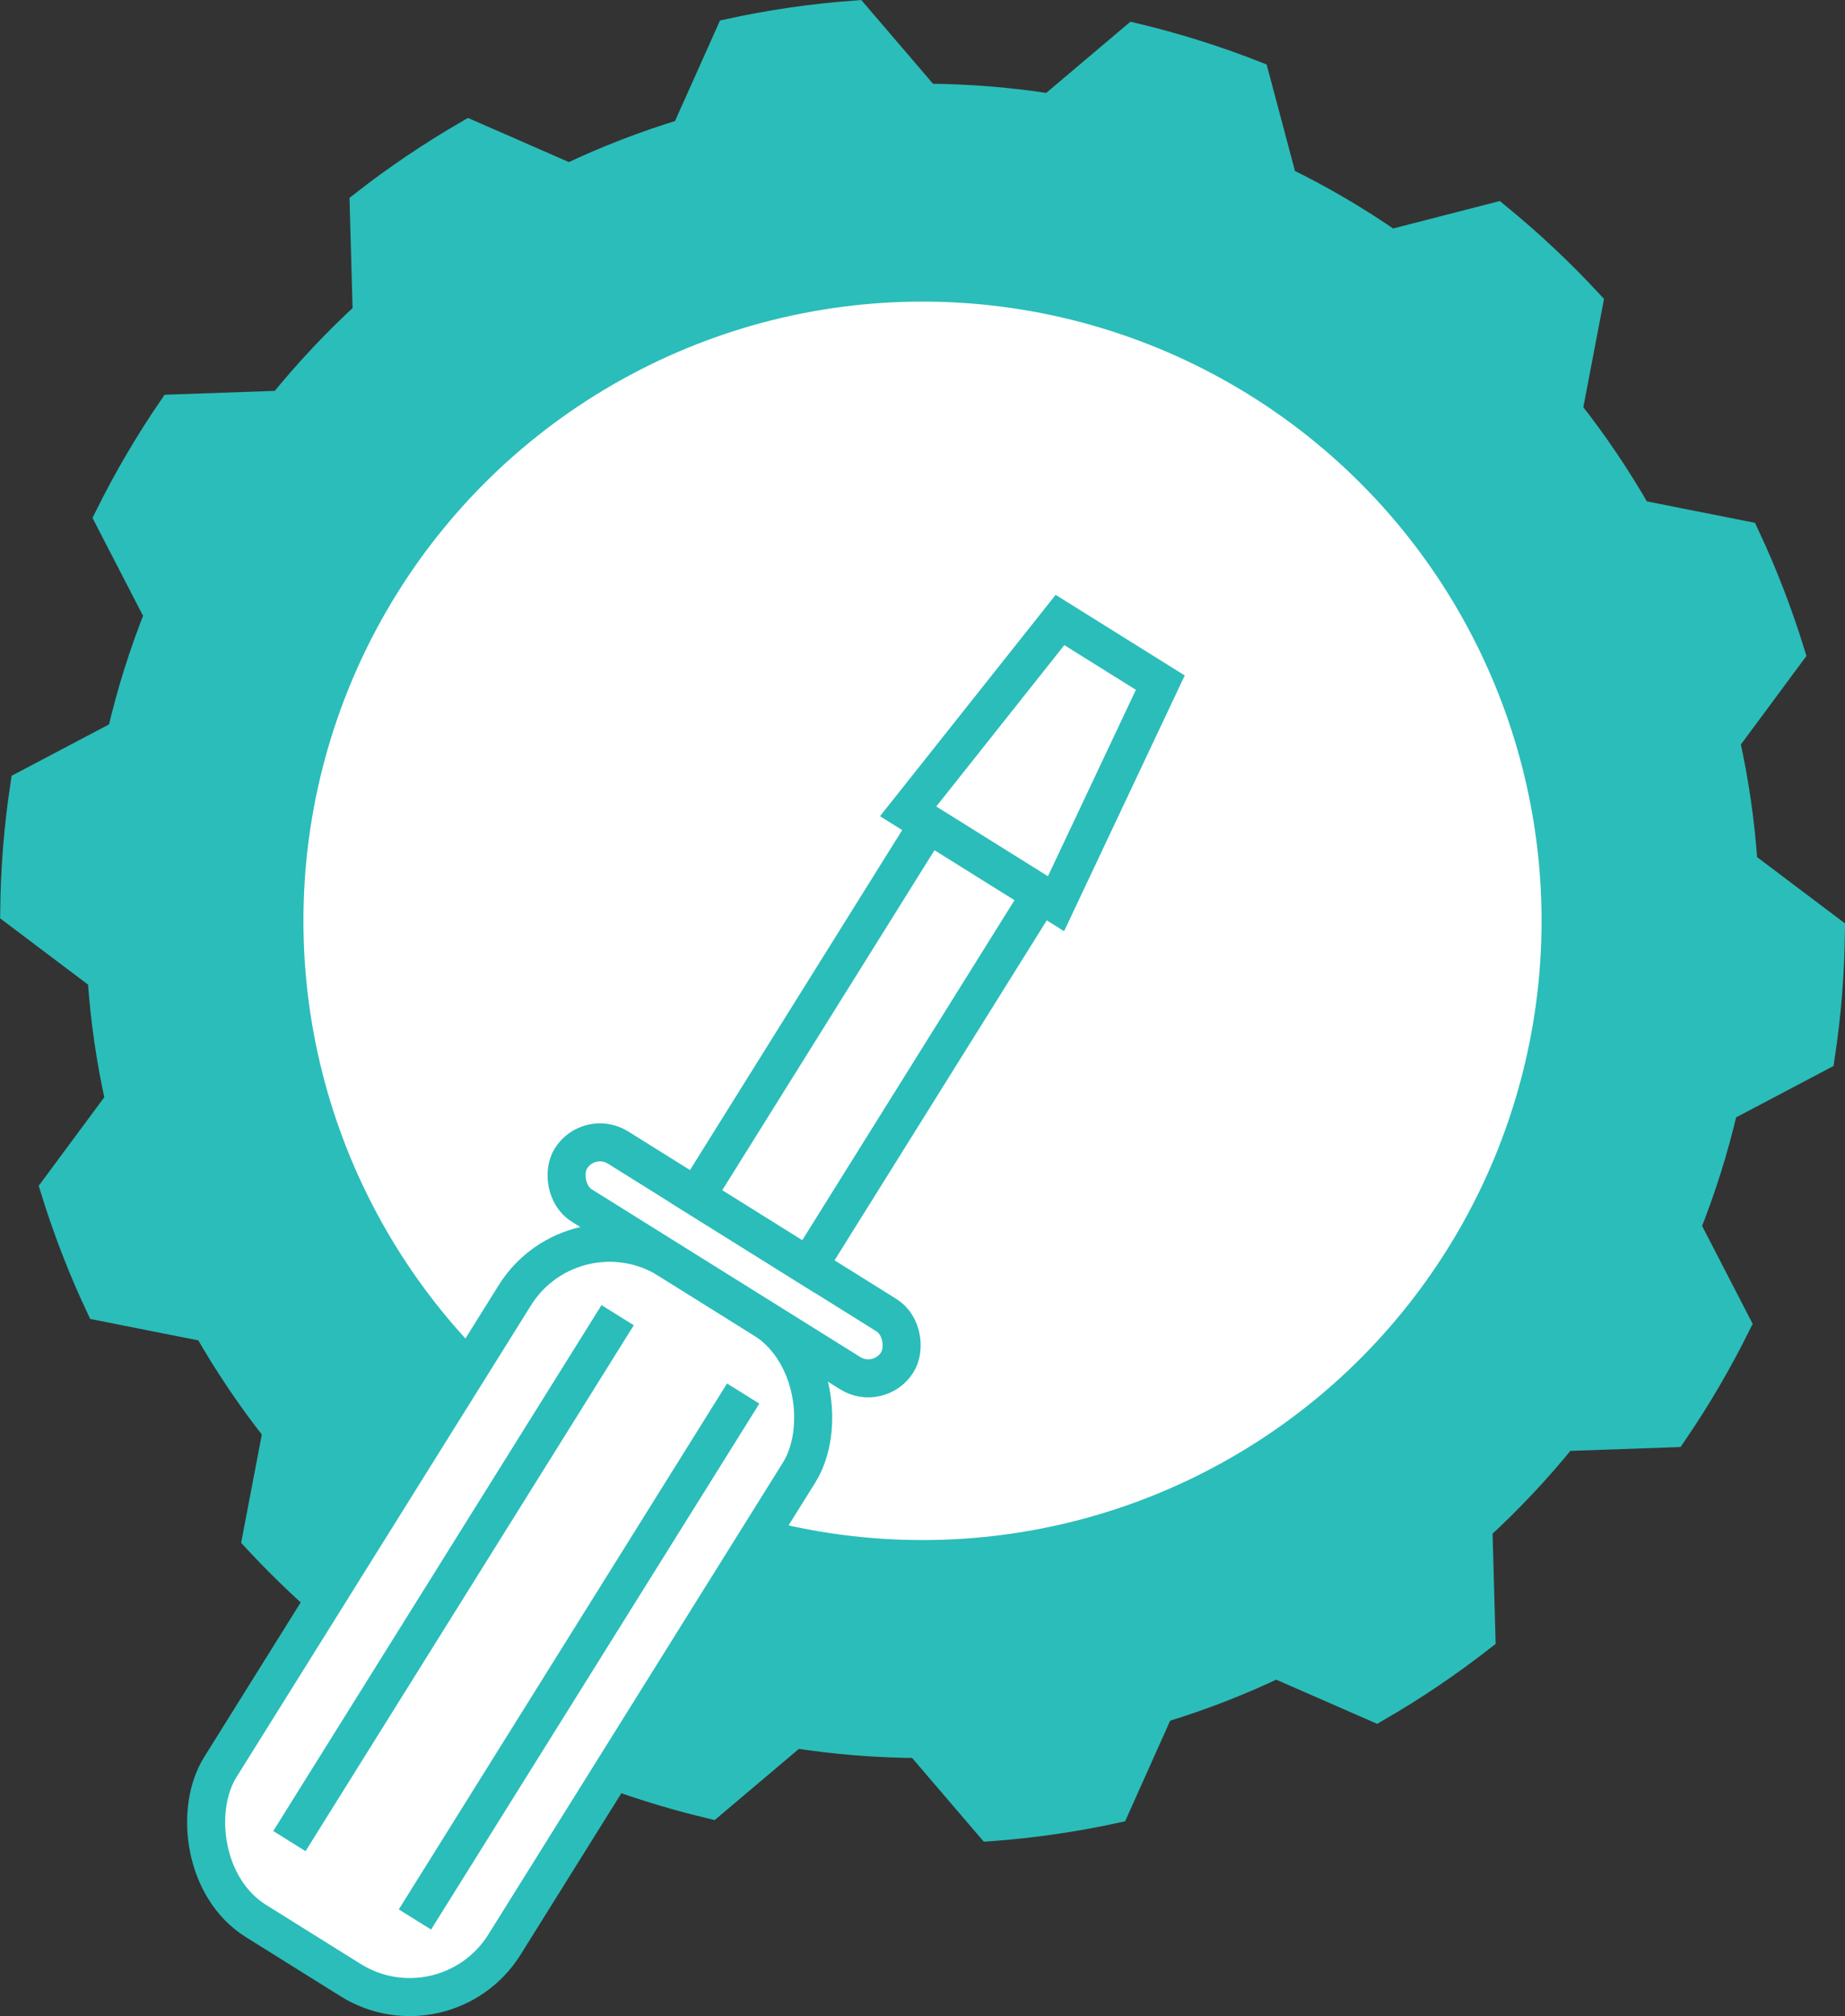
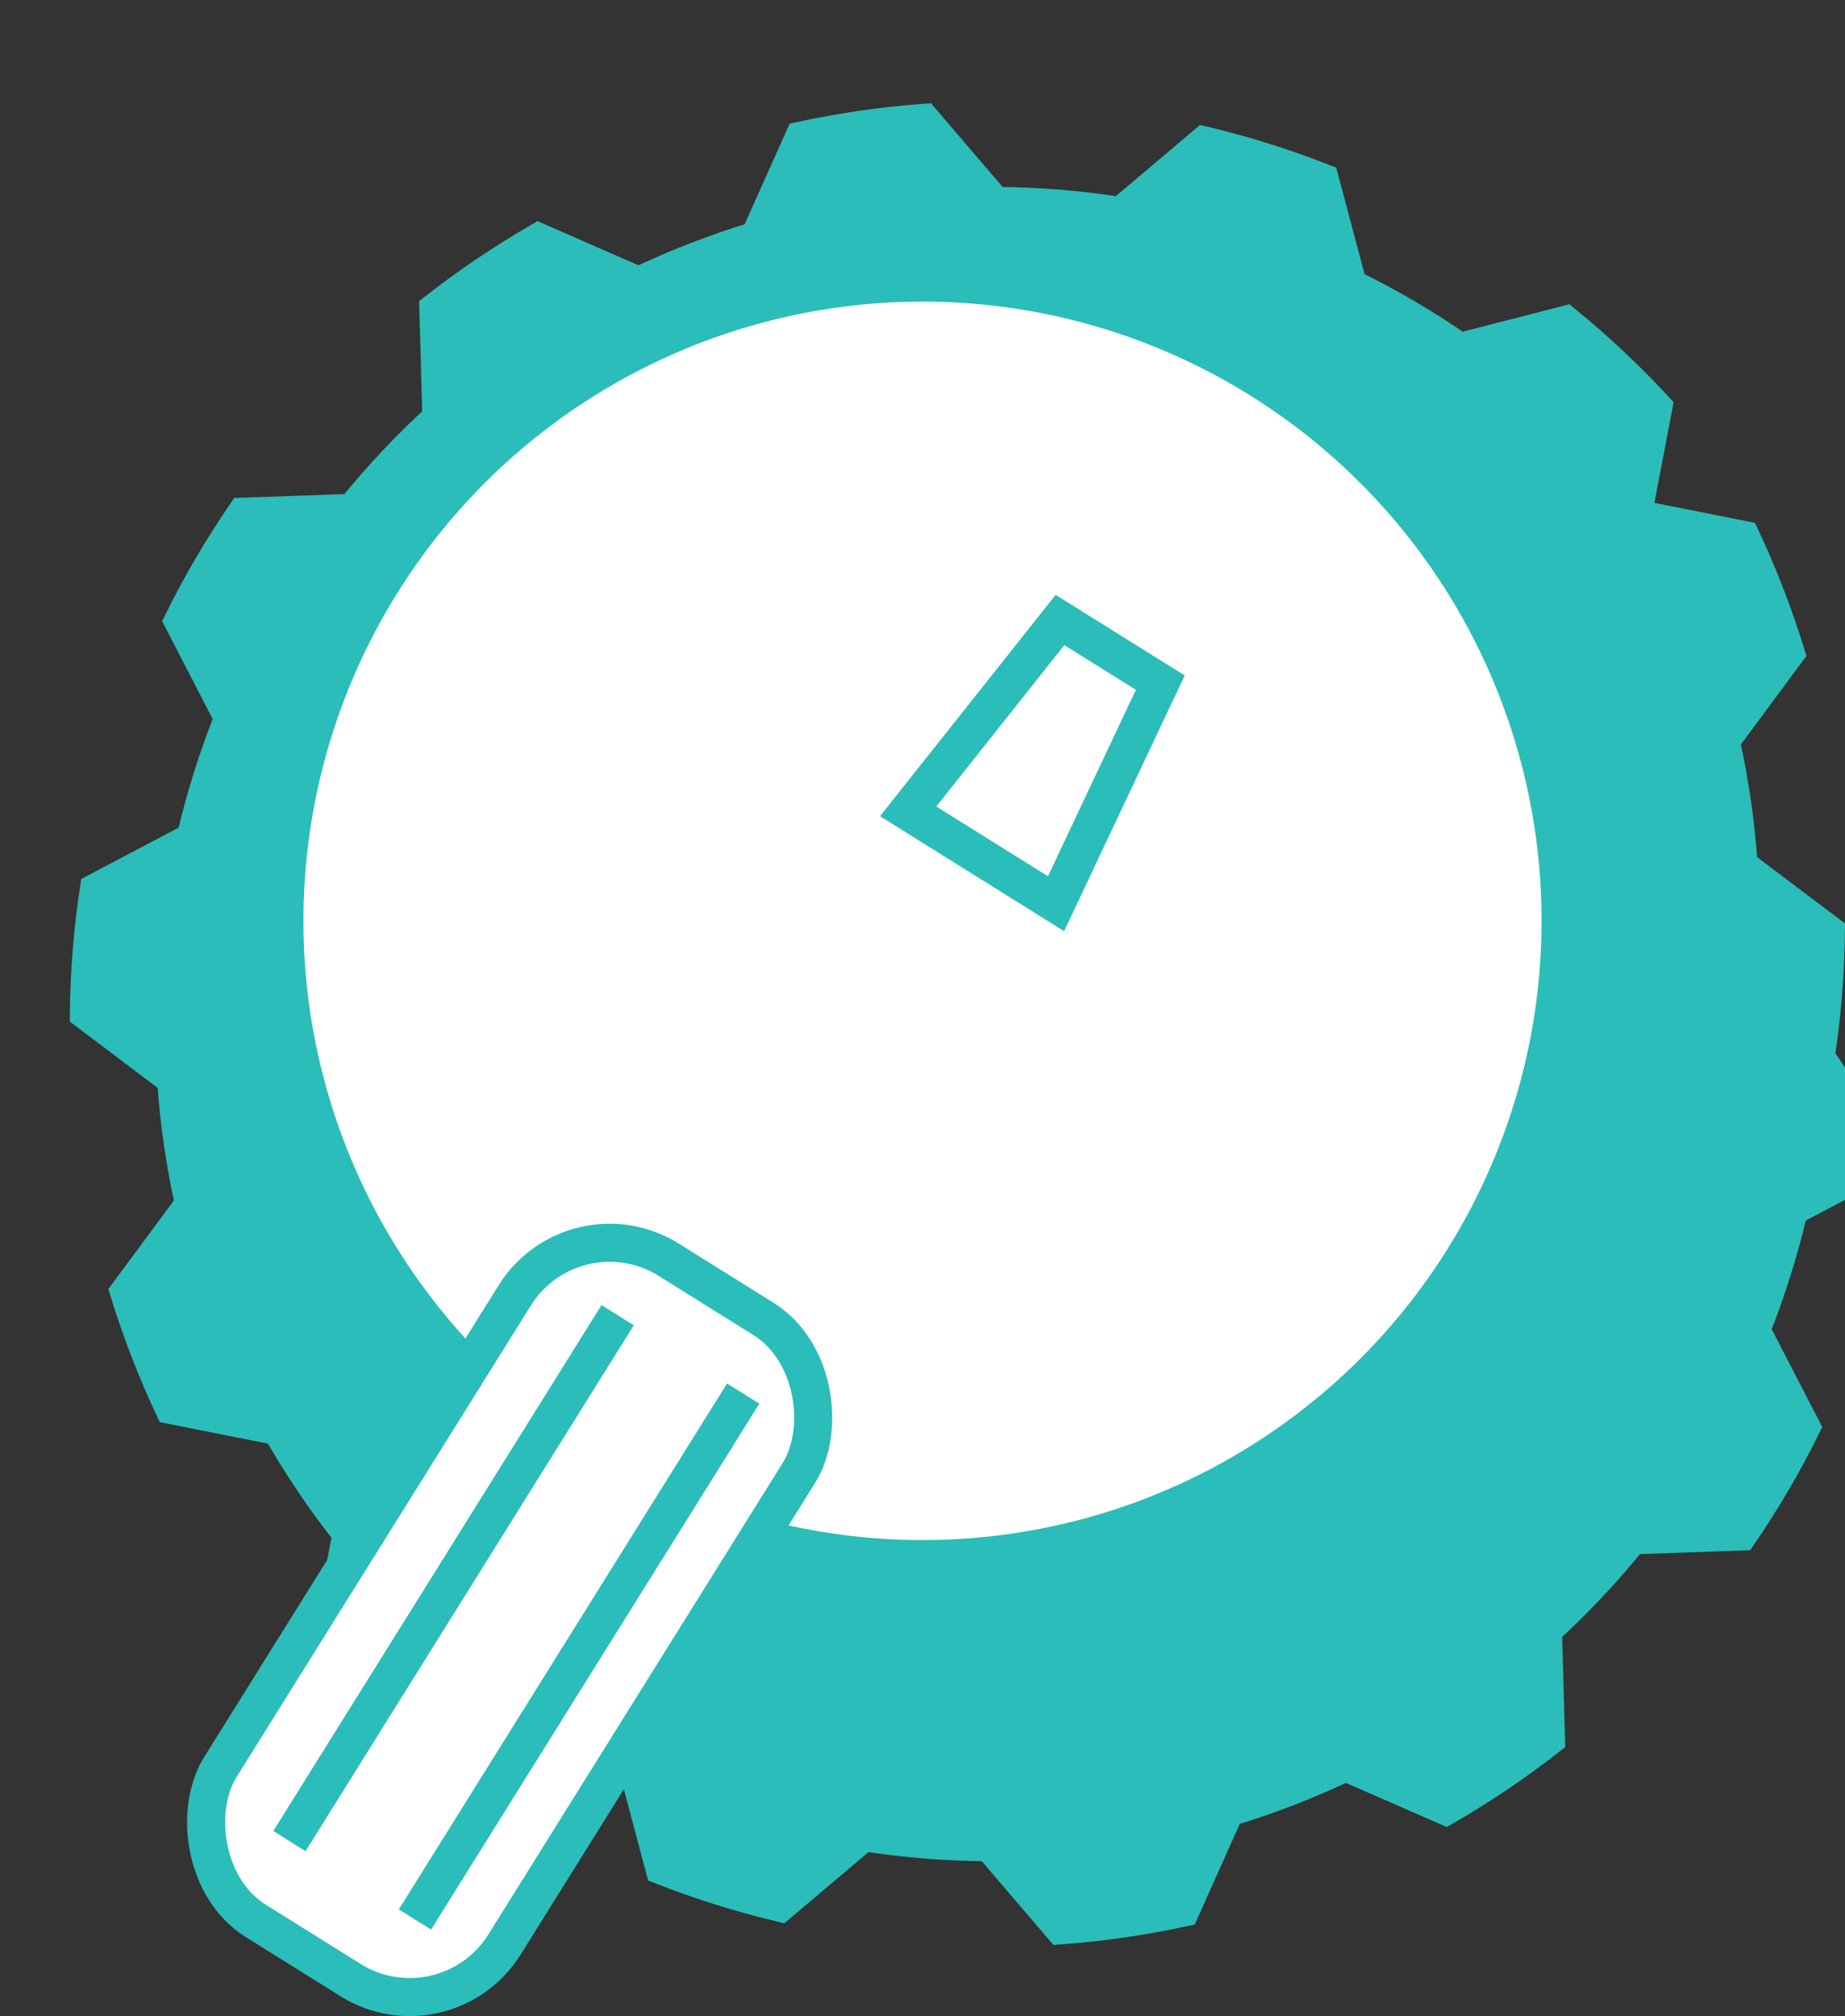
<svg xmlns="http://www.w3.org/2000/svg" id="_Слой_2" data-name="Слой 2" viewBox="0 0 388 423.89">
  <rect x="0" y="0" width="388" height="423.89" fill="#333333" stroke="none" />
  <defs>
    <style> .cls-1 { fill: none; } .cls-1, .cls-2 { stroke-width: 8px; } .cls-1, .cls-2, .cls-3, .cls-4 { stroke: #2bbdb9; stroke-miterlimit: 10; } .cls-2, .cls-4 { fill: #fff; } .cls-3 { fill: #2bbdb9; } .cls-3, .cls-4 { stroke-width: 6px; } </style>
  </defs>
  <g id="_Слой_2-2" data-name="Слой 2">
    <g>
-       <path class="cls-3" d="m382.85,222.17c.66-4.36,1.18-8.77,1.54-13.23s.55-8.9.6-13.31l-18.37-13.85c-.59-8.82-1.85-17.49-3.74-25.94l13.7-18.5c-2.63-8.51-5.83-16.79-9.58-24.77l-22.59-4.48c-4.33-7.6-9.23-14.86-14.64-21.7l4.32-22.62c-6.03-6.51-12.51-12.59-19.4-18.22l-22.29,5.73c-7.15-4.96-14.71-9.39-22.62-13.25l-5.92-22.24c-8.18-3.21-16.64-5.88-25.35-7.96l-17.59,14.87c-4.28-.67-8.62-1.19-13.01-1.54s-8.76-.54-13.09-.56l-14.98-17.49c-8.93.65-17.72,1.94-26.3,3.8l-9.41,21.01c-8.42,2.54-16.59,5.71-24.45,9.45l-21.08-9.22c-7.7,4.45-15.07,9.42-22.06,14.88l.64,23.02c-6.43,5.89-12.43,12.27-17.93,19.08l-23.02.81c-4.98,7.28-9.47,14.94-13.42,22.92l10.56,20.45c-3.21,8.04-5.84,16.39-7.84,25.01l-20.35,10.73c-.66,4.36-1.18,8.77-1.54,13.23s-.55,8.9-.6,13.31l18.37,13.85c.59,8.82,1.85,17.49,3.74,25.94l-13.7,18.5c2.63,8.51,5.83,16.79,9.58,24.77l22.59,4.48c4.33,7.6,9.23,14.86,14.64,21.7l-4.32,22.62c6.03,6.51,12.51,12.59,19.4,18.22l22.29-5.73c7.15,4.96,14.71,9.39,22.62,13.25l5.92,22.24c8.18,3.21,16.64,5.88,25.35,7.96l17.59-14.87c4.28.67,8.62,1.19,13.01,1.54,4.39.35,8.76.54,13.09.56l14.98,17.49c8.93-.65,17.72-1.94,26.3-3.8l9.41-21.01c8.42-2.54,16.59-5.71,24.45-9.45l21.08,9.22c7.7-4.45,15.07-9.42,22.06-14.88l-.64-23.02c6.43-5.89,12.43-12.27,17.93-19.08l23.02-.81c4.98-7.28,9.47-14.94,13.42-22.92l-10.56-20.45c3.21-8.04,5.84-16.39,7.84-25.01l20.35-10.73Z" />
+       <path class="cls-3" d="m382.85,222.17c.66-4.36,1.18-8.77,1.54-13.23s.55-8.9.6-13.31l-18.37-13.85c-.59-8.82-1.85-17.49-3.74-25.94l13.7-18.5c-2.63-8.51-5.83-16.79-9.58-24.77l-22.59-4.48l4.32-22.62c-6.03-6.51-12.51-12.59-19.4-18.22l-22.29,5.73c-7.15-4.96-14.71-9.39-22.62-13.25l-5.92-22.24c-8.18-3.21-16.64-5.88-25.35-7.96l-17.59,14.87c-4.28-.67-8.62-1.19-13.01-1.54s-8.76-.54-13.09-.56l-14.98-17.49c-8.93.65-17.72,1.94-26.3,3.8l-9.41,21.01c-8.42,2.54-16.59,5.71-24.45,9.45l-21.08-9.22c-7.7,4.45-15.07,9.42-22.06,14.88l.64,23.02c-6.43,5.89-12.43,12.27-17.93,19.08l-23.02.81c-4.98,7.28-9.47,14.94-13.42,22.92l10.56,20.45c-3.21,8.04-5.84,16.39-7.84,25.01l-20.35,10.73c-.66,4.36-1.18,8.77-1.54,13.23s-.55,8.9-.6,13.31l18.37,13.85c.59,8.82,1.85,17.49,3.74,25.94l-13.7,18.5c2.63,8.51,5.83,16.79,9.58,24.77l22.59,4.48c4.33,7.6,9.23,14.86,14.64,21.7l-4.32,22.62c6.03,6.51,12.51,12.59,19.4,18.22l22.29-5.73c7.15,4.96,14.71,9.39,22.62,13.25l5.92,22.24c8.18,3.21,16.64,5.88,25.35,7.96l17.59-14.87c4.28.67,8.62,1.19,13.01,1.54,4.39.35,8.76.54,13.09.56l14.98,17.49c8.93-.65,17.72-1.94,26.3-3.8l9.41-21.01c8.42-2.54,16.59-5.71,24.45-9.45l21.08,9.22c7.7-4.45,15.07-9.42,22.06-14.88l-.64-23.02c6.43-5.89,12.43-12.27,17.93-19.08l23.02-.81c4.98-7.28,9.47-14.94,13.42-22.92l-10.56-20.45c3.21-8.04,5.84-16.39,7.84-25.01l20.35-10.73Z" />
      <circle class="cls-4" cx="194" cy="193.6" r="133.19" />
      <g>
        <rect class="cls-2" x="71.98" y="258.64" width="70.45" height="163.9" rx="23.49" ry="23.49" transform="translate(196.63 -5.1) rotate(31.98)" />
-         <rect class="cls-2" x="113.95" y="257.79" width="80.91" height="14.38" rx="7.19" ry="7.19" transform="translate(163.75 -41.56) rotate(31.98)" />
        <line class="cls-1" x1="129.89" y1="276.51" x2="60.86" y2="387.08" />
        <line class="cls-1" x1="156.29" y1="292.99" x2="87.26" y2="403.56" />
-         <rect class="cls-2" x="169.38" y="171.32" width="27.84" height="94.75" transform="translate(143.62 -63.89) rotate(31.98)" />
        <polygon class="cls-2" points="222.08 190 190.98 170.58 222.91 130.35 244.01 143.52 222.08 190" />
      </g>
    </g>
  </g>
</svg>